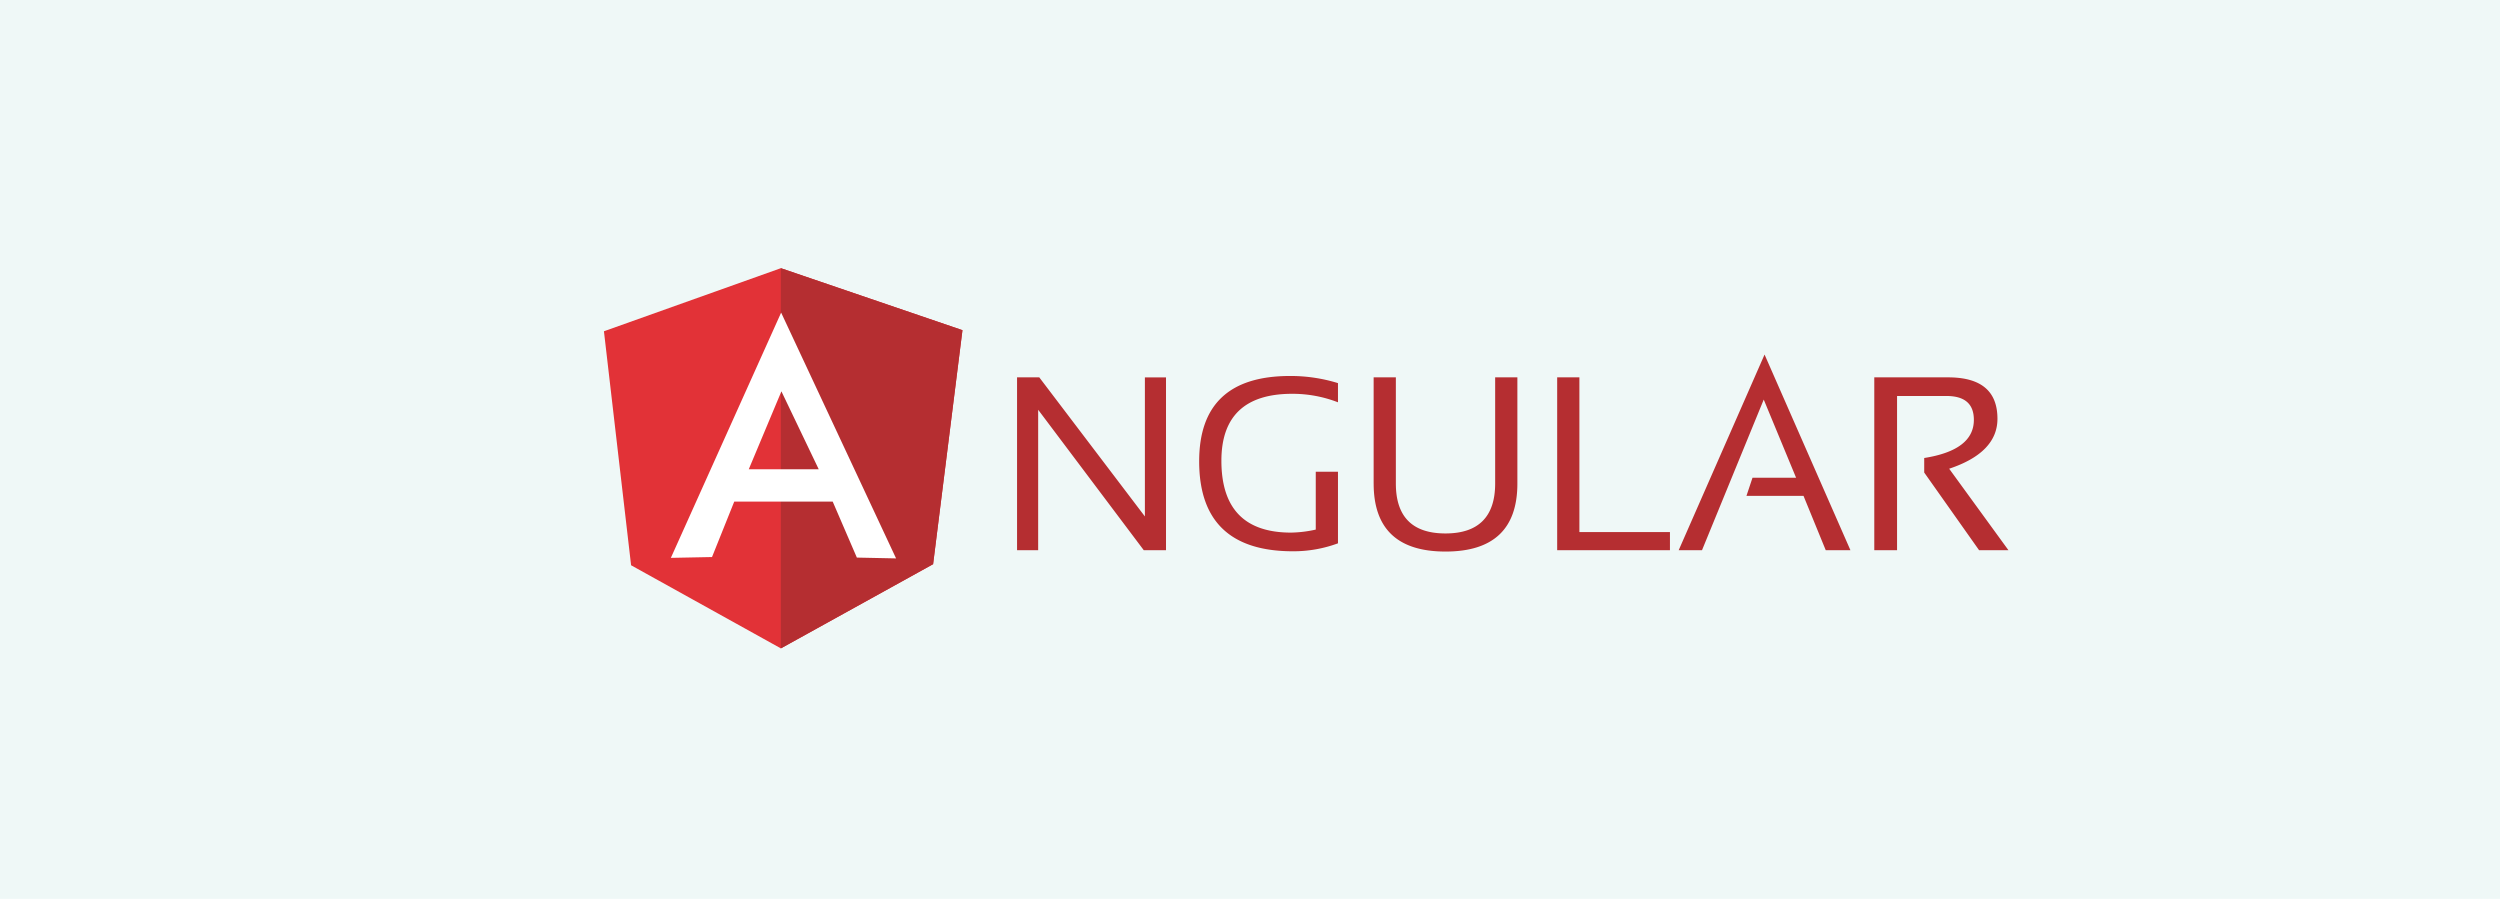
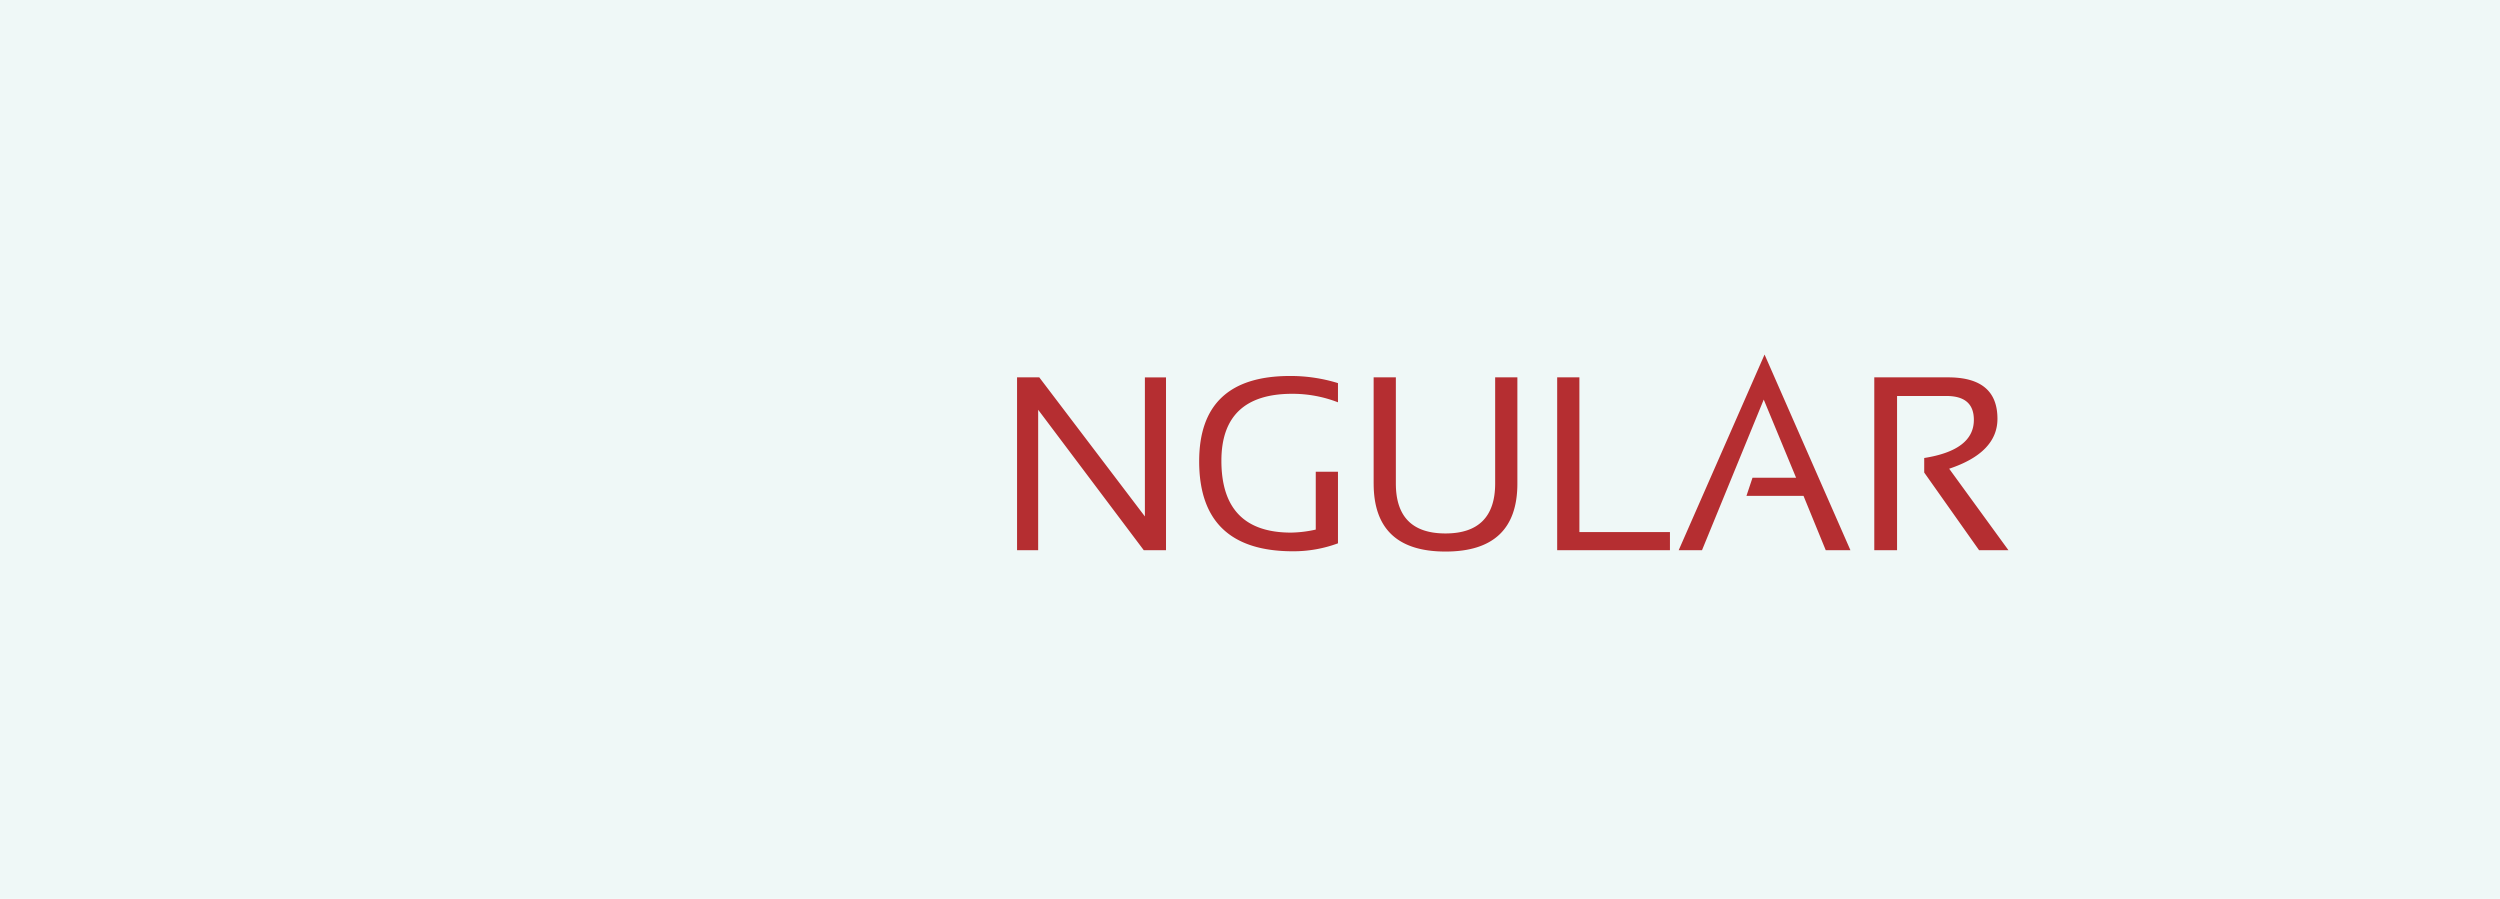
<svg xmlns="http://www.w3.org/2000/svg" width="356" height="128" viewBox="0 0 356 128">
  <g id="Group_7623" data-name="Group 7623" transform="translate(-1307 -2597)">
    <rect id="Rectangle_2334" data-name="Rectangle 2334" width="356" height="128" transform="translate(1307 2597)" fill="#eff8f7" />
    <g id="icon-anguler" transform="translate(1393 2635.189)" style="mix-blend-mode: luminosity;isolation: isolate">
      <path id="Path_3843" data-name="Path 3843" d="M58.828,40.156V15.546h3.164l15.04,19.806v-19.8h3.007v24.61H76.875l-15.04-20v20H58.828Zm45.7-.976a18.264,18.264,0,0,1-6.406,1.133q-13.359,0-13.36-12.813,0-12.129,12.891-12.148a22.845,22.845,0,0,1,6.875,1.015V19.1a17.879,17.879,0,0,0-6.523-1.211c-6.719,0-10.078,3.2-10.078,9.53,0,6.837,3.32,10.235,9.922,10.235a17.162,17.162,0,0,0,3.515-.43V28.984h3.164v10.2Zm5.078-8.516V15.547h3.164V30.664c0,4.727,2.344,7.11,7.07,7.11,4.688,0,7.071-2.383,7.071-7.11V15.547h3.164V30.664c0,6.445-3.4,9.688-10.234,9.688S109.609,37.109,109.609,30.664Zm29.3-15.117V37.578H151.8v2.578H135.742V15.546h3.164Zm17.461,24.61h-3.32L165.273,12.3,177.5,40.156h-3.516l-3.164-7.734h-8.125l.86-2.578h6.21l-4.609-11.133-8.789,21.445Zm24.531,0V15.547h10.508c4.688,0,7.031,1.953,7.031,5.9,0,3.2-2.3,5.586-6.875,7.11L200,40.156h-4.18L188.008,29.1v-2.07c4.687-.743,7.07-2.54,7.07-5.43,0-2.266-1.289-3.4-3.906-3.4h-7.031V40.156H180.9Z" fill="#b52e31" />
-       <path id="Path_3844" data-name="Path 3844" d="M0,8.984,25.195,0l25.86,8.828-4.18,33.32L25.195,54.141,3.867,42.305Z" fill="#e23237" />
-       <path id="Path_3845" data-name="Path 3845" d="M51.055,8.828,25.195,0V54.14l21.68-11.992Z" fill="#b52e31" />
-       <path id="Path_3846" data-name="Path 3846" d="M25.234,6.328,9.531,41.25l5.86-.117,3.164-7.89H32.578l3.438,7.968,5.586.117-16.368-35Zm.04,11.211,5.312,11.094H20.625l4.648-11.094Z" fill="#fff" />
    </g>
  </g>
</svg>